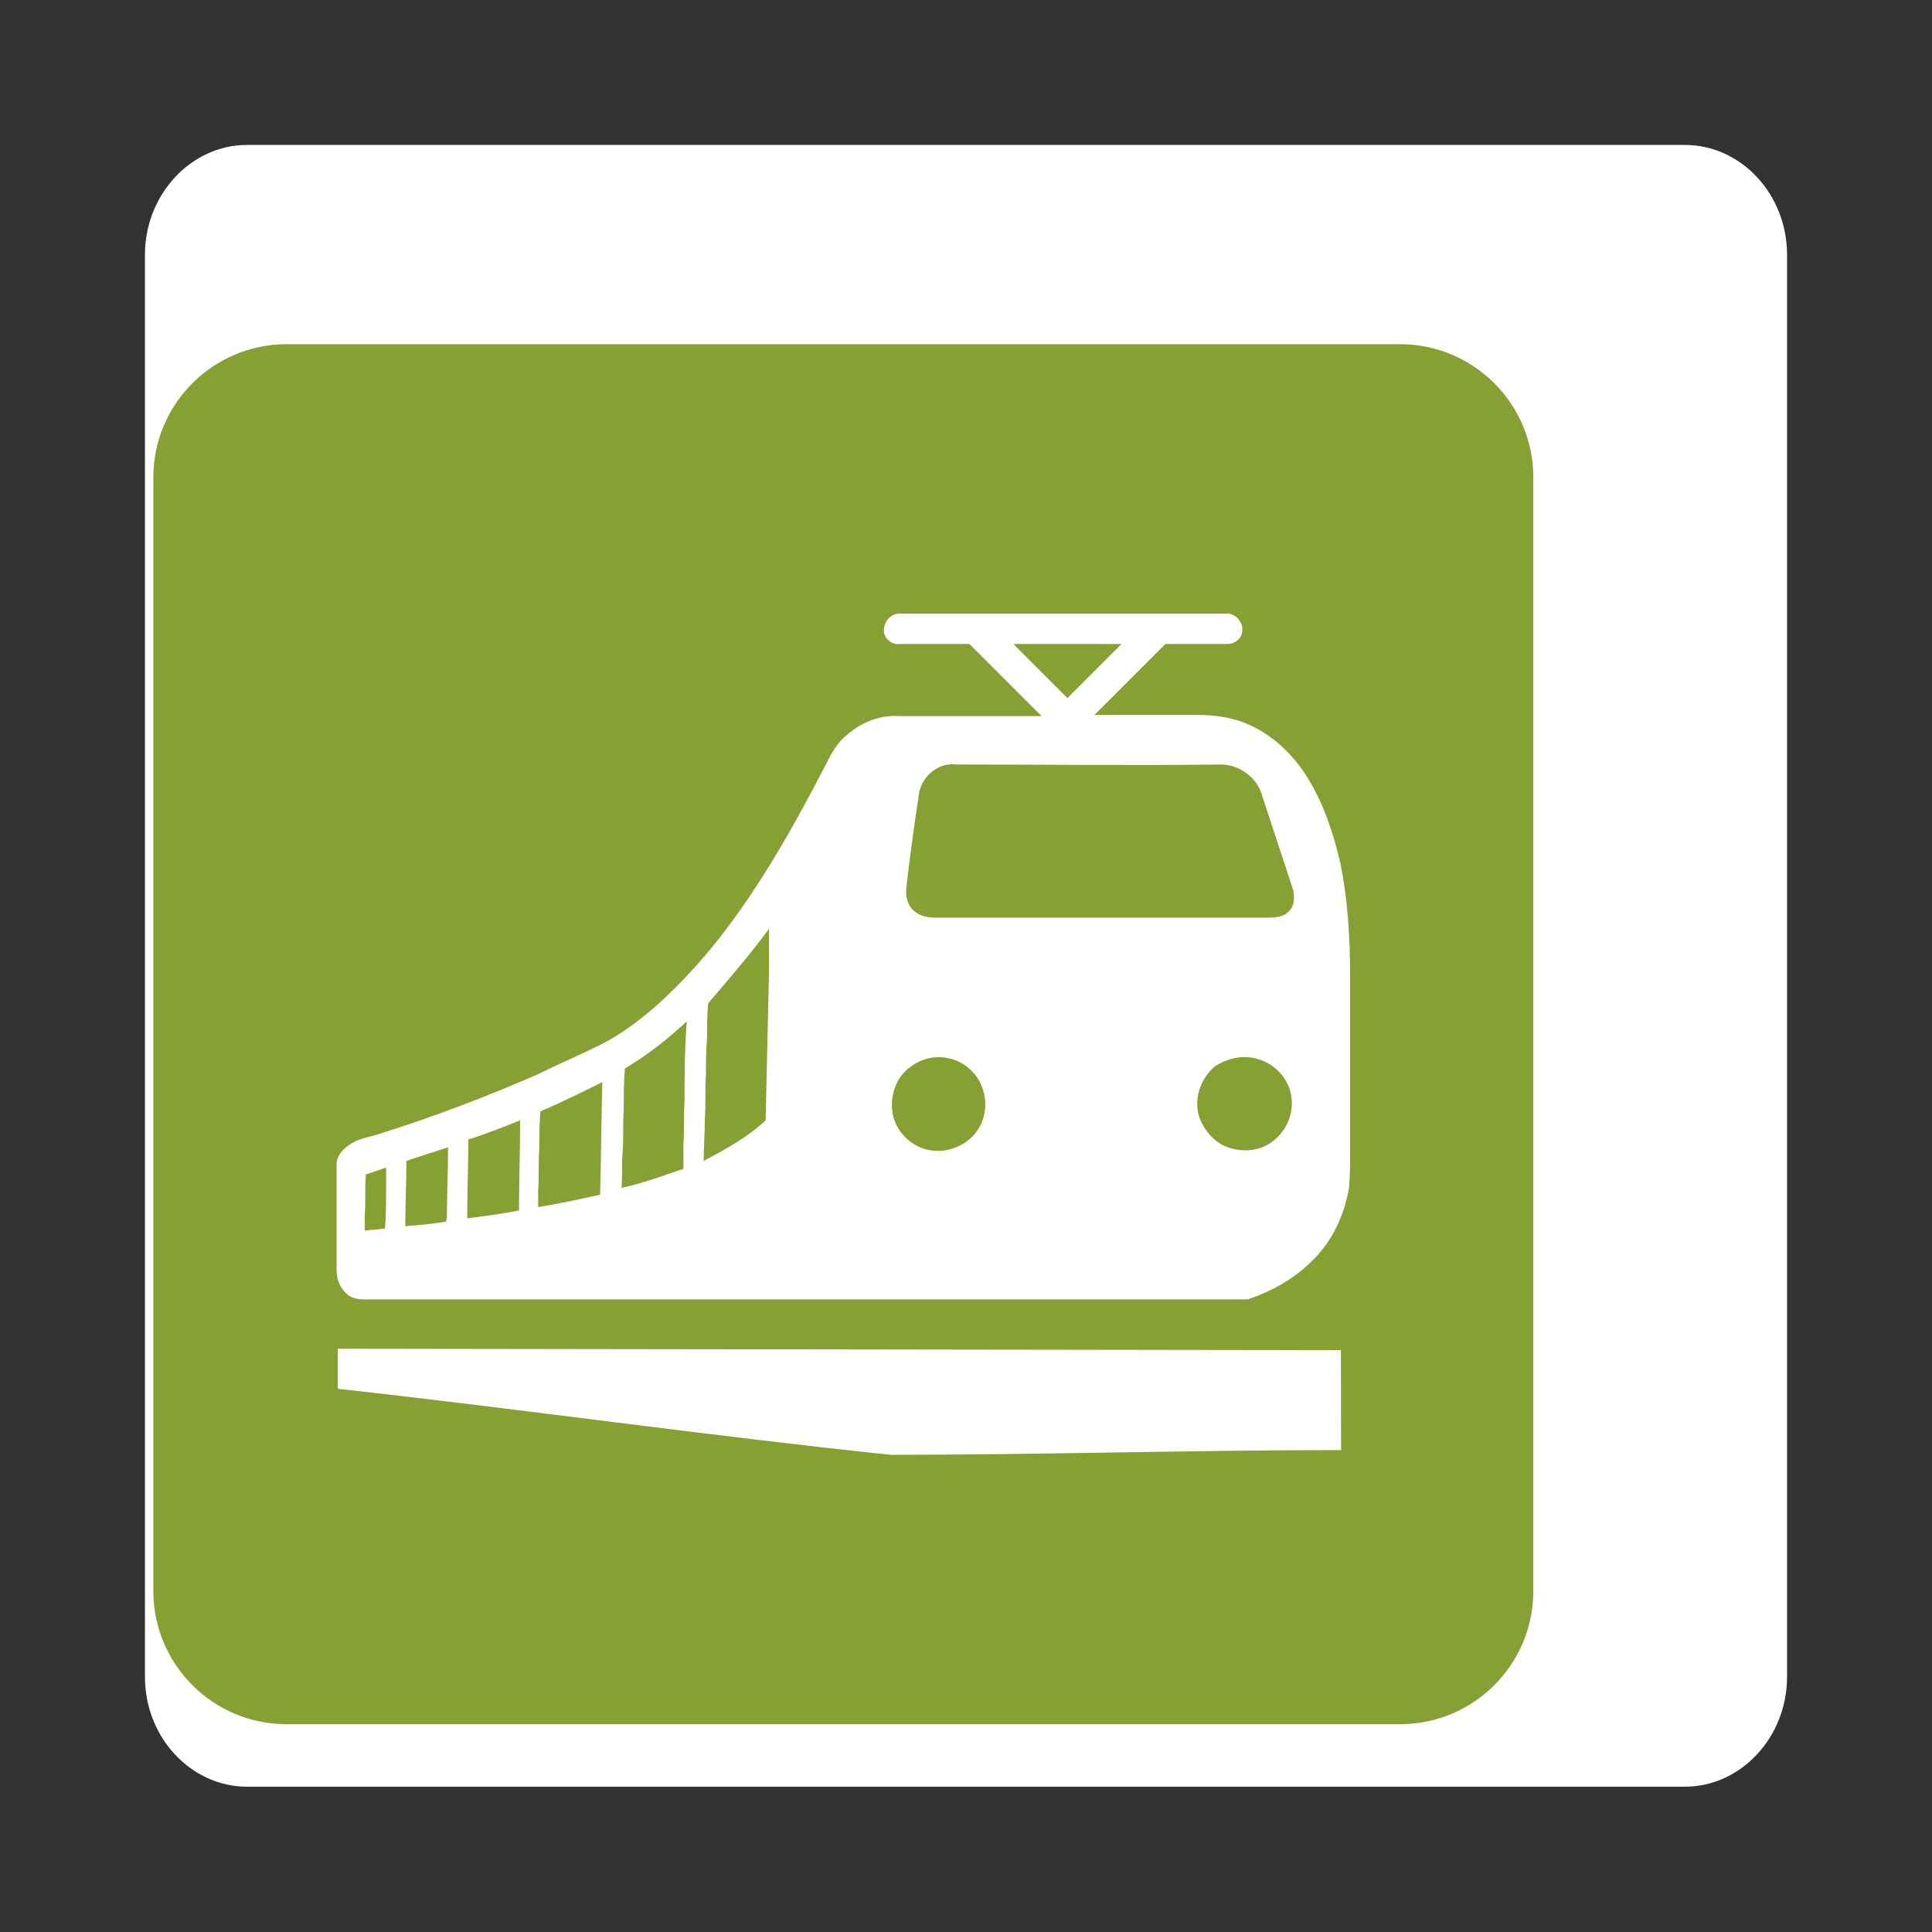
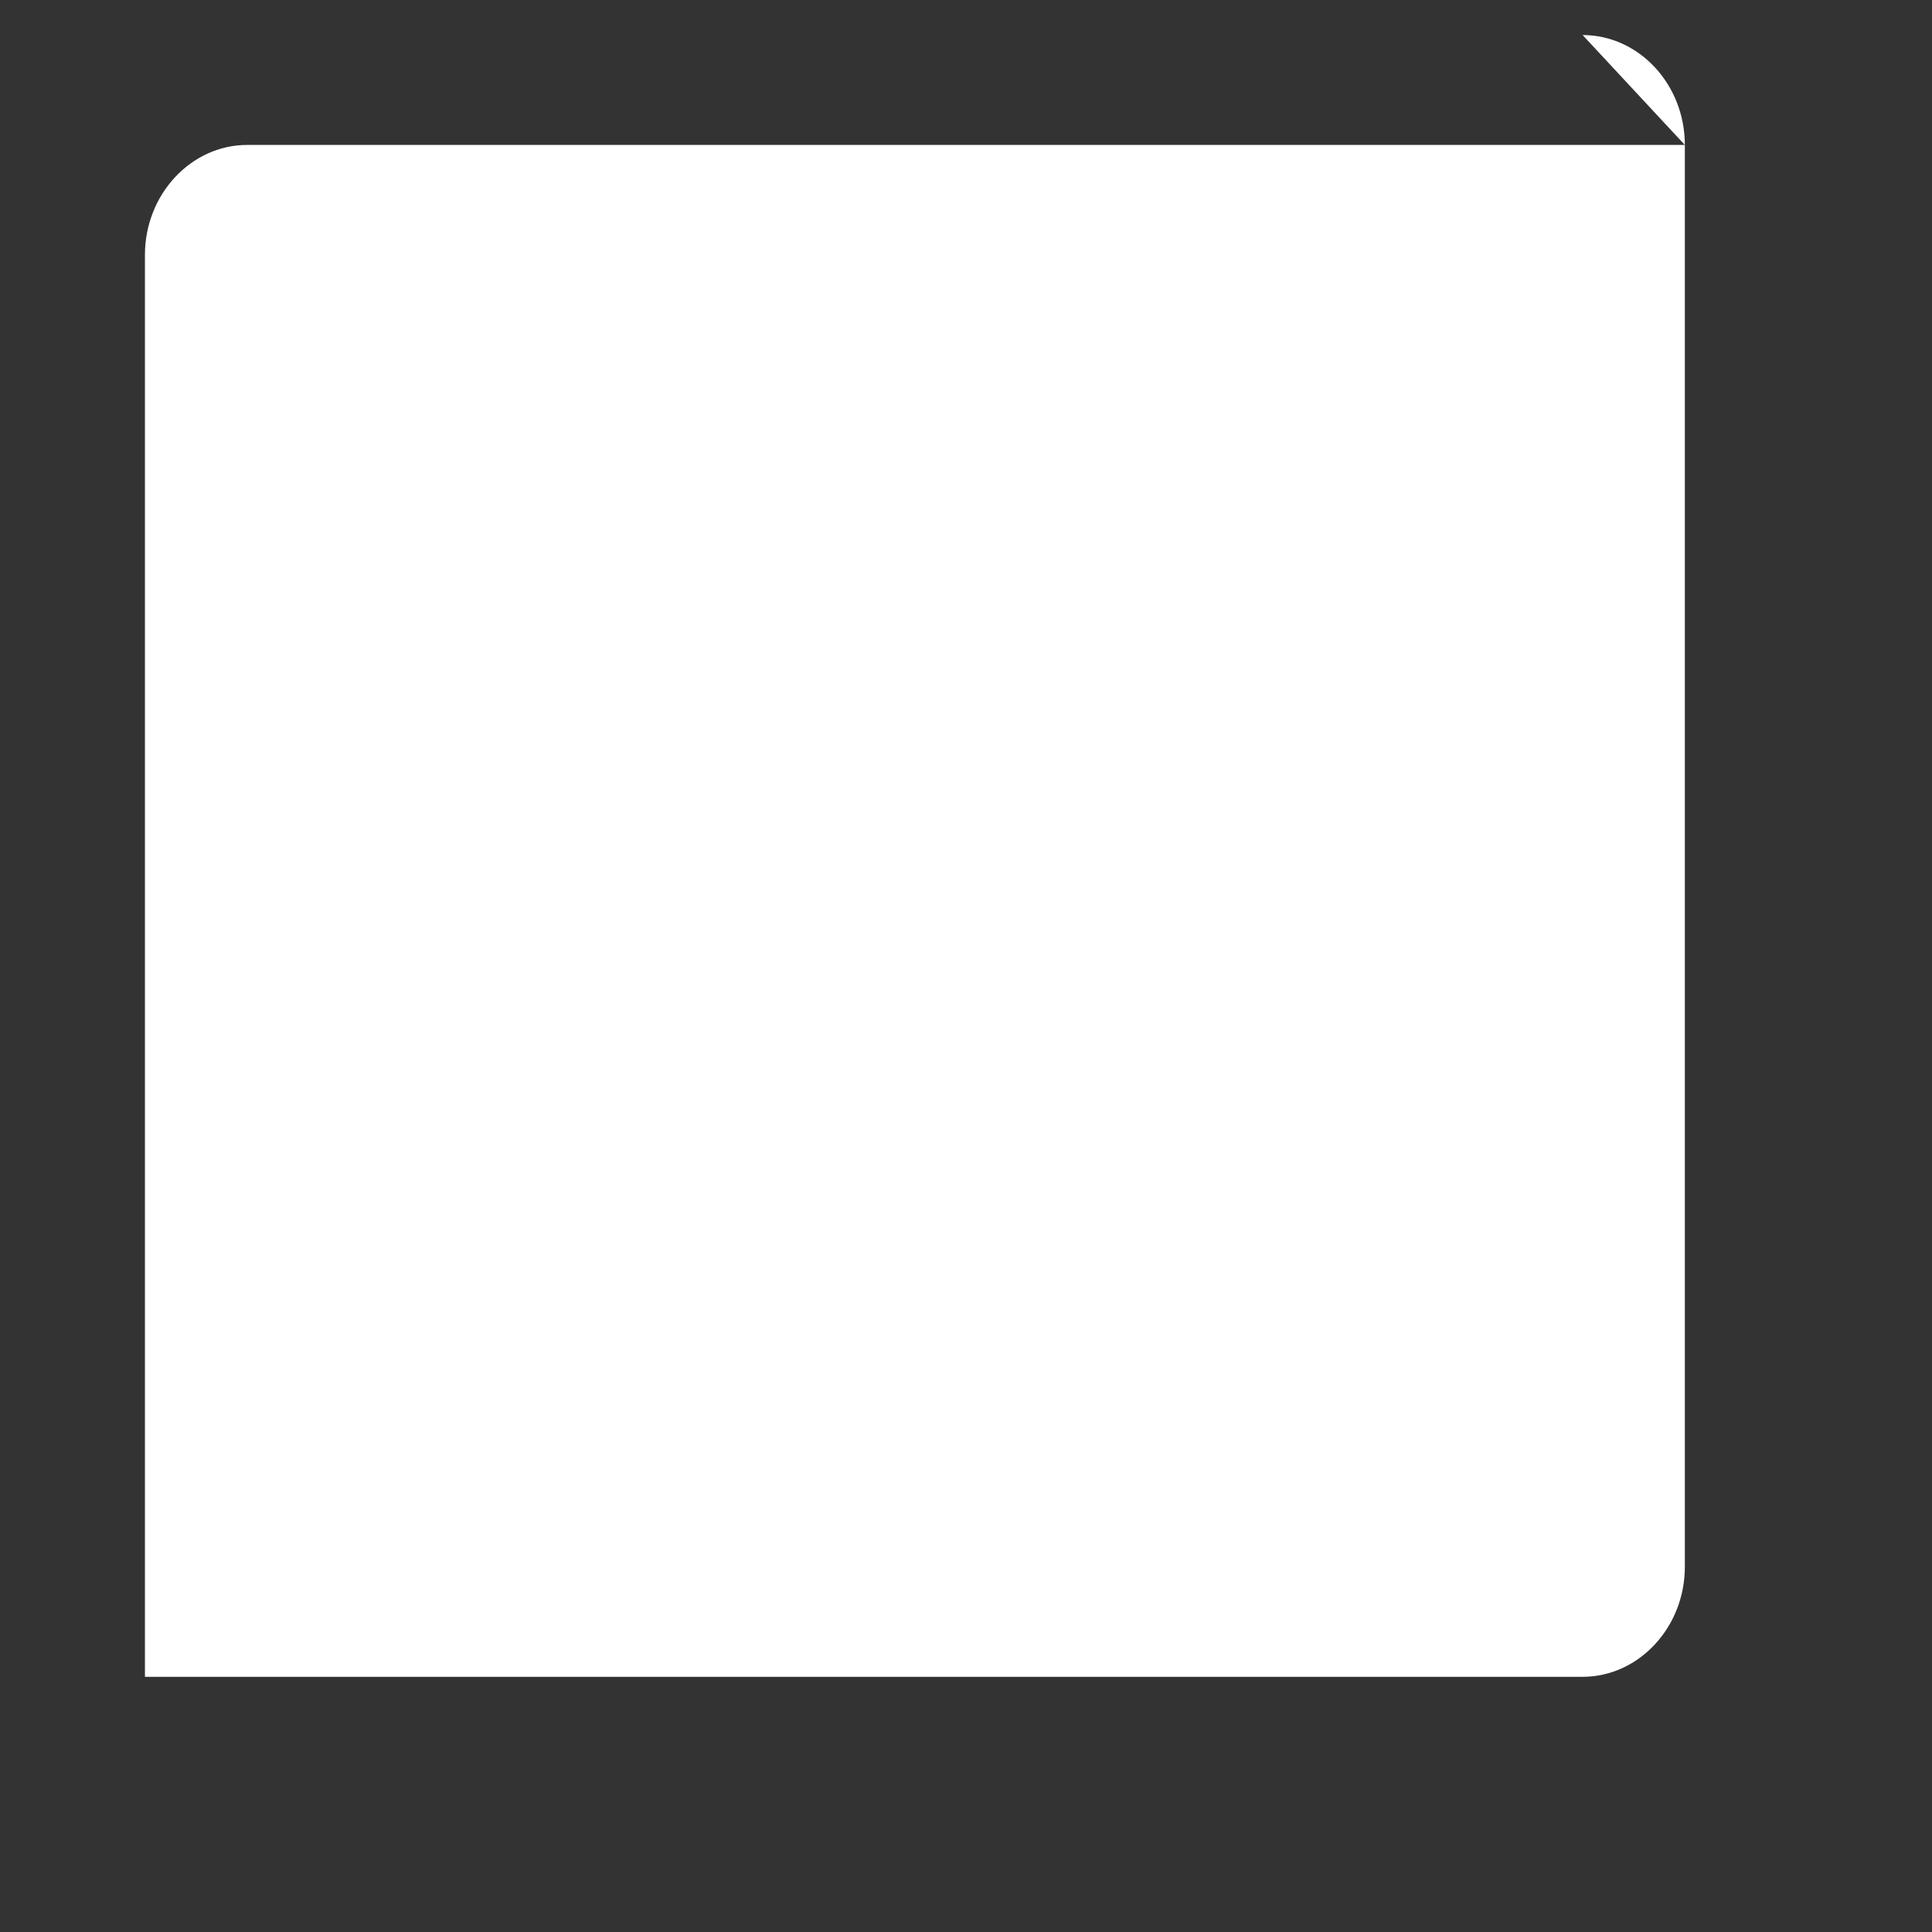
<svg xmlns="http://www.w3.org/2000/svg" xmlns:ns1="http://sodipodi.sourceforge.net/DTD/sodipodi-0.dtd" xmlns:ns2="http://www.inkscape.org/namespaces/inkscape" width="20" height="20" viewBox="0 0 5.292 5.292" version="1.1" id="svg970" ns1:docname="public-transport-train.svg" ns2:version="0.92.3 (2405546, 2018-03-11)">
  <rect x="0" y="0" width="5.292" height="5.292" fill="#333333" stroke="none" />
  <defs id="defs964">
    <clipPath id="clipPath988" clipPathUnits="userSpaceOnUse">
-       <path ns2:connector-curvature="0" id="path986" d="M 0,1080 H 1920 V 0 H 0 Z" />
-     </clipPath>
+       </clipPath>
  </defs>
  <ns1:namedview id="base" pagecolor="#ffffff" bordercolor="#666666" borderopacity="1.0" ns2:pageopacity="0.0" ns2:pageshadow="2" ns2:zoom="15.839192" ns2:cx="-0.91097754" ns2:cy="8.4814227" ns2:document-units="mm" ns2:current-layer="layer1" showgrid="false" fit-margin-top="2.5" fit-margin-left="2.5" fit-margin-right="2.5" fit-margin-bottom="2.5" ns2:window-width="1366" ns2:window-height="704" ns2:window-x="0" ns2:window-y="27" ns2:window-maximized="1" units="px" />
  <g ns2:label="1. réteg" ns2:groupmode="layer" id="layer1" transform="translate(-94.872,-156.771)">
-     <path style="fill:#ffffff;stroke-width:0.272" ns2:connector-curvature="0" id="path2-3" d="m 99.487,157.168 h -3.938 c -0.154,0 -0.28,0.136 -0.28,0.301 v 3.895 c 0,0.166 0.126,0.301 0.28,0.301 h 3.938 c 0.154,0 0.28,-0.136 0.28,-0.301 v -3.895 c 0,-0.166 -0.126,-0.301 -0.28,-0.301 z" />
+     <path style="fill:#ffffff;stroke-width:0.272" ns2:connector-curvature="0" id="path2-3" d="m 99.487,157.168 h -3.938 c -0.154,0 -0.28,0.136 -0.28,0.301 v 3.895 h 3.938 c 0.154,0 0.28,-0.136 0.28,-0.301 v -3.895 c 0,-0.166 -0.126,-0.301 -0.28,-0.301 z" />
    <g transform="matrix(0.007,0,0,-0.007,90.462,163.344)" ns2:label="Train" id="g980" style="stroke-width:48">
      <g id="g982" style="stroke-width:48">
        <g clip-path="url(#clipPath988)" id="g984" style="stroke-width:48">
          <g transform="translate(1177.848,264.312)" id="g990" style="stroke-width:48">
-             <path ns2:connector-curvature="0" id="path992" style="fill:#86a034;fill-opacity:1;fill-rule:nonzero;stroke:none;stroke-width:48" d="m 0,0 h -435.695 c -28.803,0 -52.153,23.349 -52.153,52.152 v 435.695 c 0,28.803 23.35,52.153 52.153,52.153 H 0 c 28.803,0 52.152,-23.35 52.152,-52.153 V 52.152 C 52.152,23.349 28.803,0 0,0" />
-           </g>
+             </g>
          <g transform="translate(781.094,482.095)" id="g994" style="stroke-width:48">
-             <path ns2:connector-curvature="0" id="path996" style="fill:#ffffff;fill-opacity:1;fill-rule:nonzero;stroke:none;stroke-width:48" d="m 0,0 v -7.051 c 0,-5.728 0,-11.016 -0.441,-16.745 -2.644,-0.44 -5.288,-0.44 -7.932,-0.881 v 6.169 c 0.441,5.288 0,10.575 0.441,15.863 C -5.288,-1.763 -2.644,-0.882 0,0 m 24.236,7.932 c 0,-8.814 -0.441,-17.186 -0.441,-25.999 0,-0.881 0,-2.204 -0.441,-3.085 -5.287,-0.881 -10.575,-1.322 -15.863,-1.763 0,8.373 0.441,17.186 0.441,25.559 5.288,1.762 10.575,3.525 16.304,5.288 m 28.202,10.575 c 0,-11.898 -0.441,-23.795 -0.441,-35.252 -6.61,-1.322 -13.219,-2.203 -20.27,-3.085 0,10.135 0.441,20.711 0.441,30.846 7.05,2.203 13.66,4.847 20.27,7.491 m 31.287,-29.083 c -7.933,-1.763 -15.864,-3.526 -24.237,-4.848 v 6.611 c 0.441,5.288 0,10.575 0.441,15.863 0,4.847 0,9.694 0.441,14.982 8.372,3.526 16.304,7.491 24.236,11.457 C 84.165,18.948 84.165,3.966 83.725,-10.576 m 136.603,53.319 c 6.169,-1.322 11.457,-6.169 13.22,-12.338 1.763,-5.288 0.881,-11.457 -2.203,-15.864 -4.408,-6.609 -13.661,-9.694 -21.153,-7.051 -5.287,1.763 -9.694,6.17 -11.457,11.458 -2.203,7.05 0,15.864 6.17,20.27 4.407,3.525 10.135,4.847 15.423,3.525 m 119.859,0 c 7.491,-1.763 13.219,-7.931 14.1,-15.423 0.882,-7.491 -3.084,-14.982 -9.694,-18.507 -4.847,-2.644 -11.017,-2.644 -16.304,-0.441 -4.848,2.203 -8.373,6.609 -10.136,11.457 -2.203,7.051 0.441,14.983 6.169,19.829 4.848,3.085 10.576,4.407 15.865,3.085 M 116.774,25.558 c -0.441,-5.288 0,-11.017 -0.441,-16.305 V 0 c 0,-0.882 -0.881,-0.882 -1.322,-0.882 -7.491,-2.643 -14.982,-5.288 -22.914,-7.051 0.441,4.848 0,9.254 0.441,14.102 0.441,5.288 0,10.575 0.441,16.304 0,5.288 0,11.016 0.44,16.304 8.813,5.288 16.745,11.457 24.236,18.508 -0.881,-11.016 -0.881,-21.593 -0.881,-31.727 m 33.049,67.86 V 77.114 c -0.441,-19.388 -0.882,-38.777 -1.322,-58.607 -7.05,-6.61 -15.864,-11.457 -24.236,-15.863 0,5.288 0.441,11.016 0.441,16.304 0.44,5.729 0,11.898 0.44,17.626 0,4.847 0,9.254 0.441,14.101 0,4.407 0,9.254 0.44,13.66 7.932,9.254 16.305,18.949 23.796,29.083 m 176.703,64.336 c 7.492,0 14.541,-5.288 16.304,-12.338 3.966,-11.897 7.932,-24.236 11.898,-36.134 0.881,-3.084 0.881,-7.05 -1.762,-9.254 -2.204,-2.203 -5.729,-2.203 -8.814,-2.203 H 215.04 c -2.644,0 -5.728,0.441 -7.932,2.203 -3.085,2.204 -3.965,6.17 -3.525,9.695 1.322,11.898 3.085,24.236 4.847,36.134 0.882,7.05 7.491,12.779 14.542,11.897 34.371,0 68.742,-0.44 103.554,0 m -38.778,47.151 c -7.05,-7.051 -14.101,-14.101 -21.151,-21.152 -7.051,7.051 -14.101,14.101 -21.152,21.152 z m 47.15,4.406 c 0.881,3.525 -2.203,7.491 -5.728,7.491 H 200.939 c -3.525,0 -6.169,-3.084 -6.169,-6.61 0,-3.084 3.084,-5.728 6.169,-5.287 h 27.321 l 28.202,-28.202 h -55.964 c -7.05,0.44 -14.101,-2.203 -19.829,-7.051 -3.966,-3.085 -6.169,-7.05 -8.373,-11.457 C 159.077,132.637 144.976,107.52 126.909,85.487 120.299,77.555 113.249,70.064 105.317,63.013 98.707,57.285 91.656,51.997 83.725,48.031 75.792,44.065 67.42,40.54 59.488,36.574 39.218,27.761 18.507,19.829 -2.644,13.219 -6.61,11.897 -11.017,11.457 -14.542,8.813 -17.186,7.05 -19.389,4.406 -19.389,1.321 v -41.422 c 0,-3.524 1.322,-7.049 3.966,-9.253 1.762,-1.762 4.406,-2.204 7.05,-2.204 h 316.832 28.643 c 9.253,3.085 18.067,7.933 25.117,14.983 7.932,7.491 12.779,18.067 14.542,28.642 0.44,4.848 0.44,9.254 0.44,14.102 v 68.742 c 0,14.983 -0.881,30.405 -3.966,44.947 -2.643,11.017 -6.169,22.033 -12.338,32.168 -5.288,8.813 -13.219,16.745 -22.914,21.151 -6.61,3.085 -13.66,3.967 -20.711,3.967 h -40.099 c 9.254,9.253 18.507,18.507 27.761,27.761 h 24.236 c 2.643,0 5.288,1.762 5.728,4.406" />
-           </g>
+             </g>
          <g transform="translate(762.145,411.235)" id="g998" style="stroke-width:48">
-             <path ns2:connector-curvature="0" id="path1000" style="fill:#ffffff;fill-opacity:1;fill-rule:nonzero;stroke:none;stroke-width:48" d="m 0,0 v -14.982 c 0,-0.881 0.881,-0.881 1.763,-0.881 71.386,-7.932 143.213,-18.156 214.599,-25.647 58.608,0 117.656,1.851 176.262,1.851 0,9.254 -0.079,29.402 -0.079,39.097 z" />
-           </g>
+             </g>
        </g>
      </g>
    </g>
  </g>
</svg>